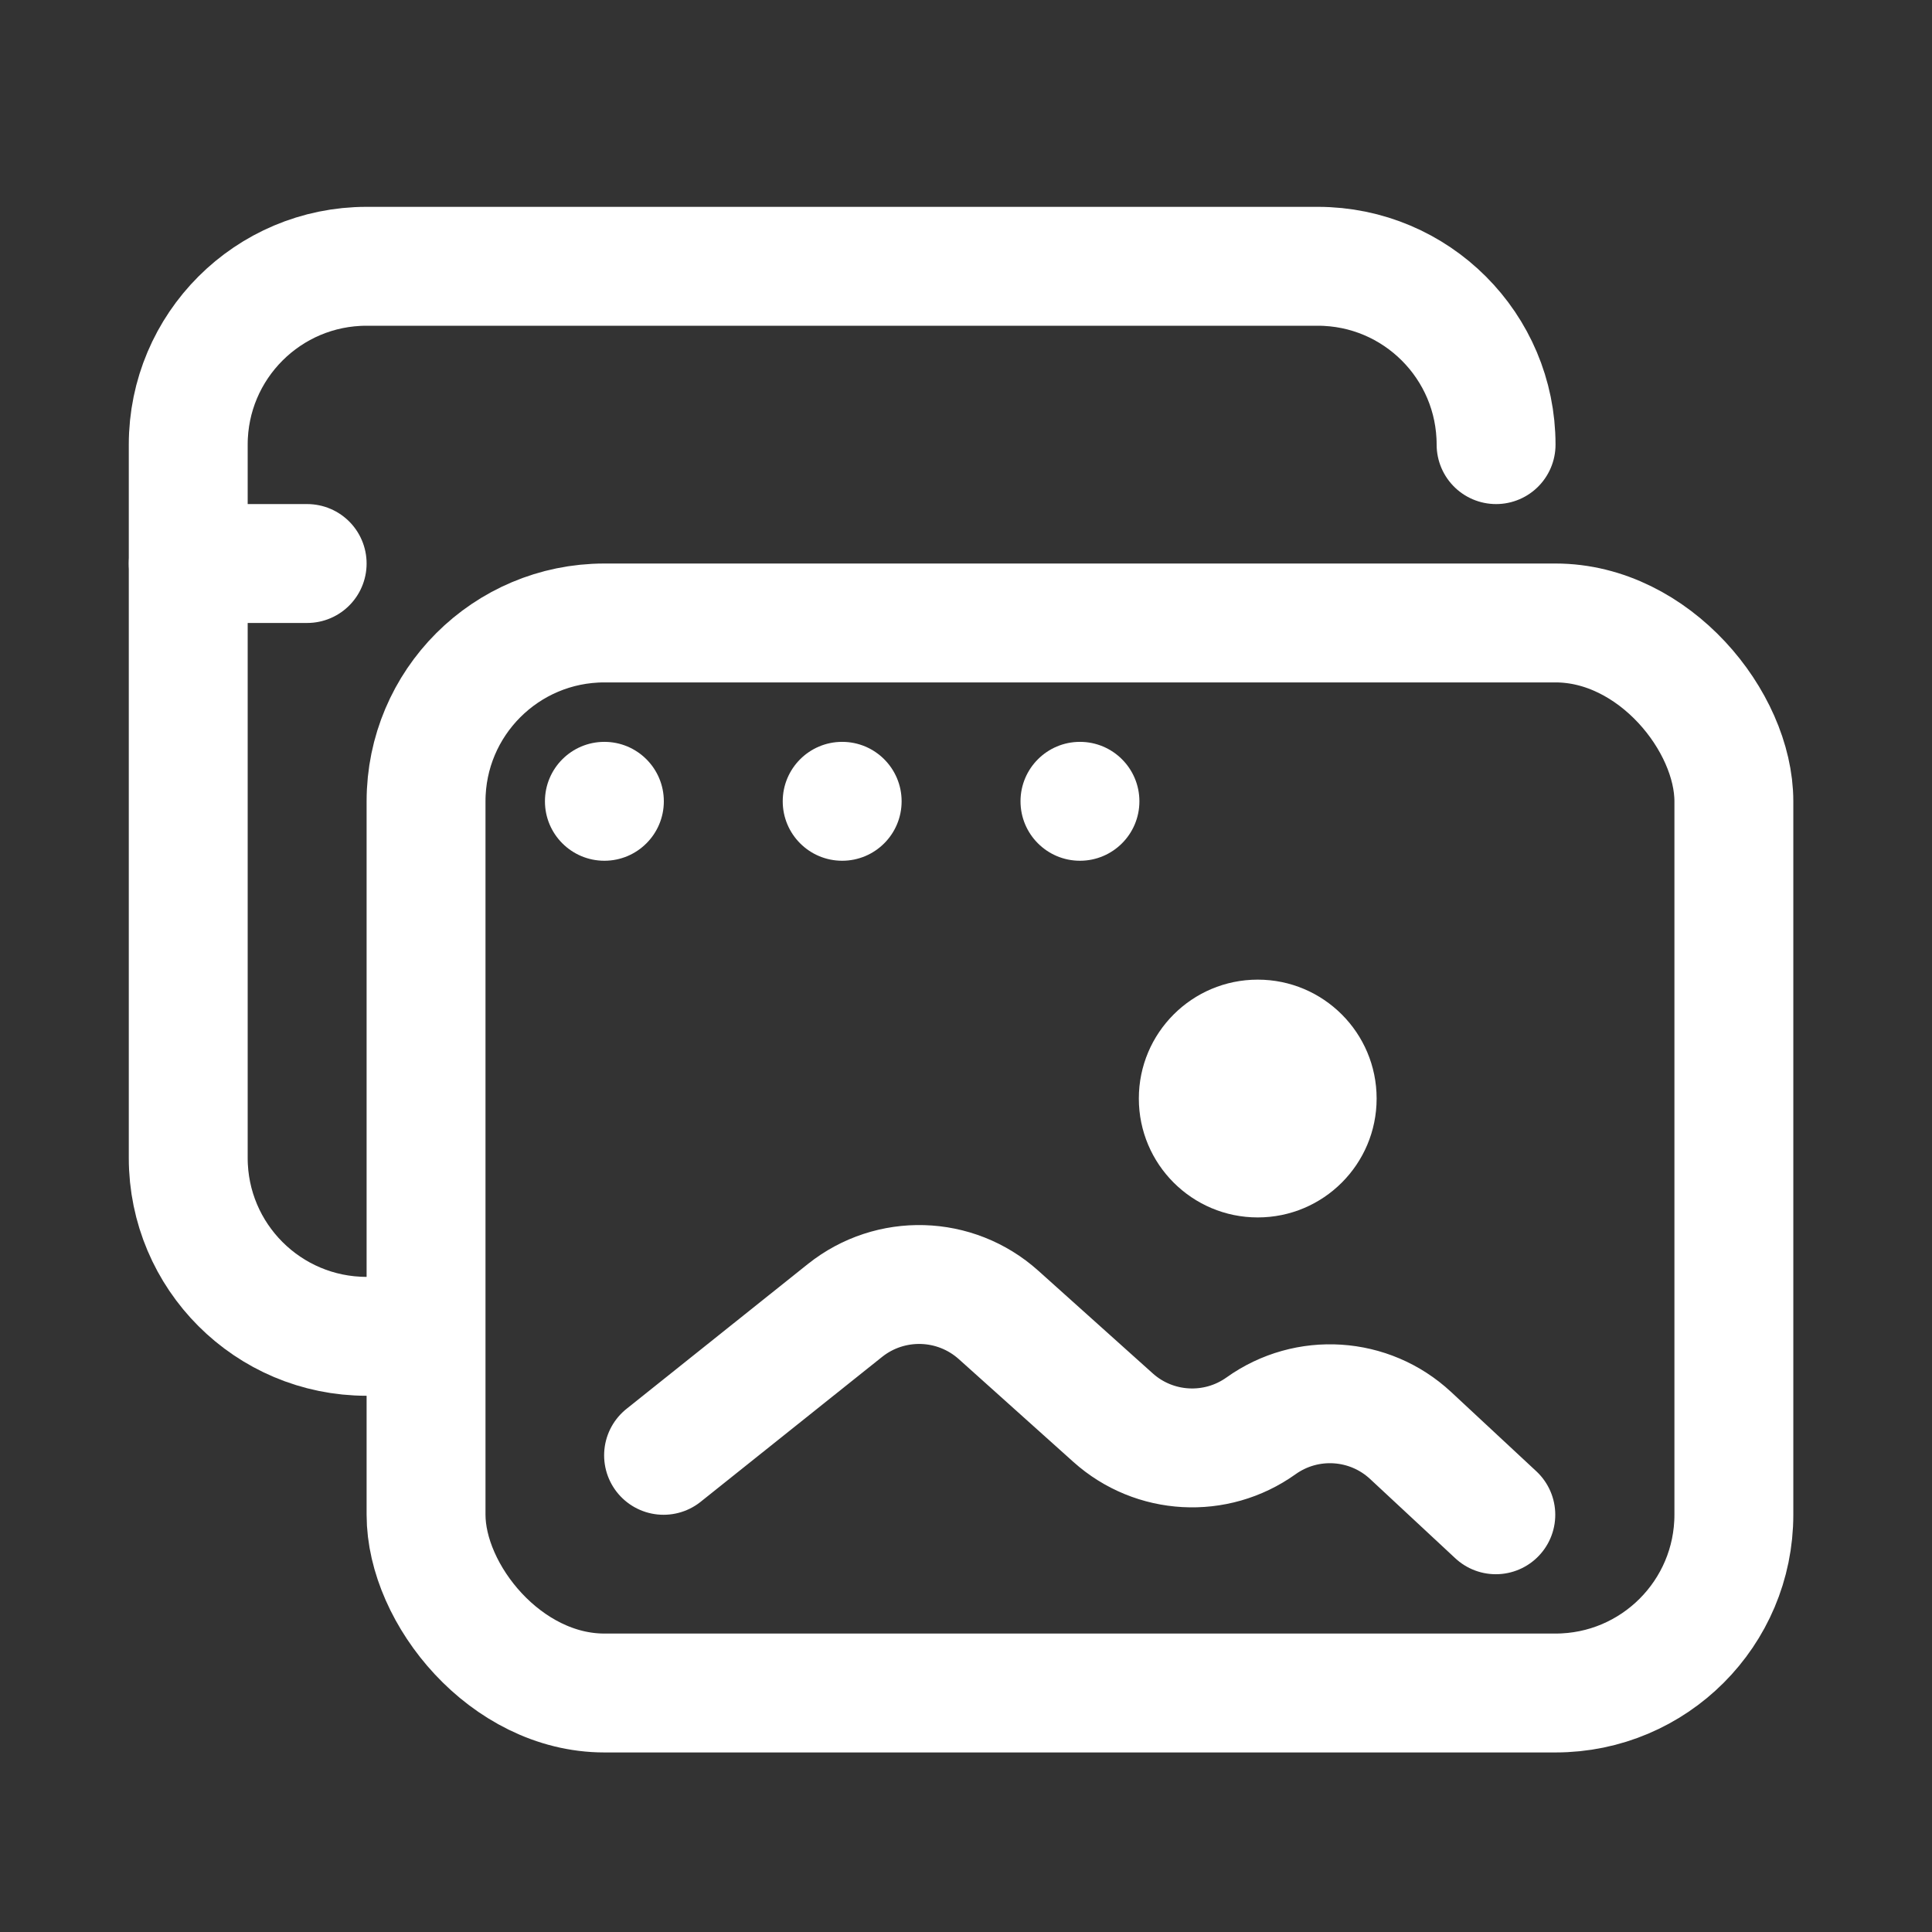
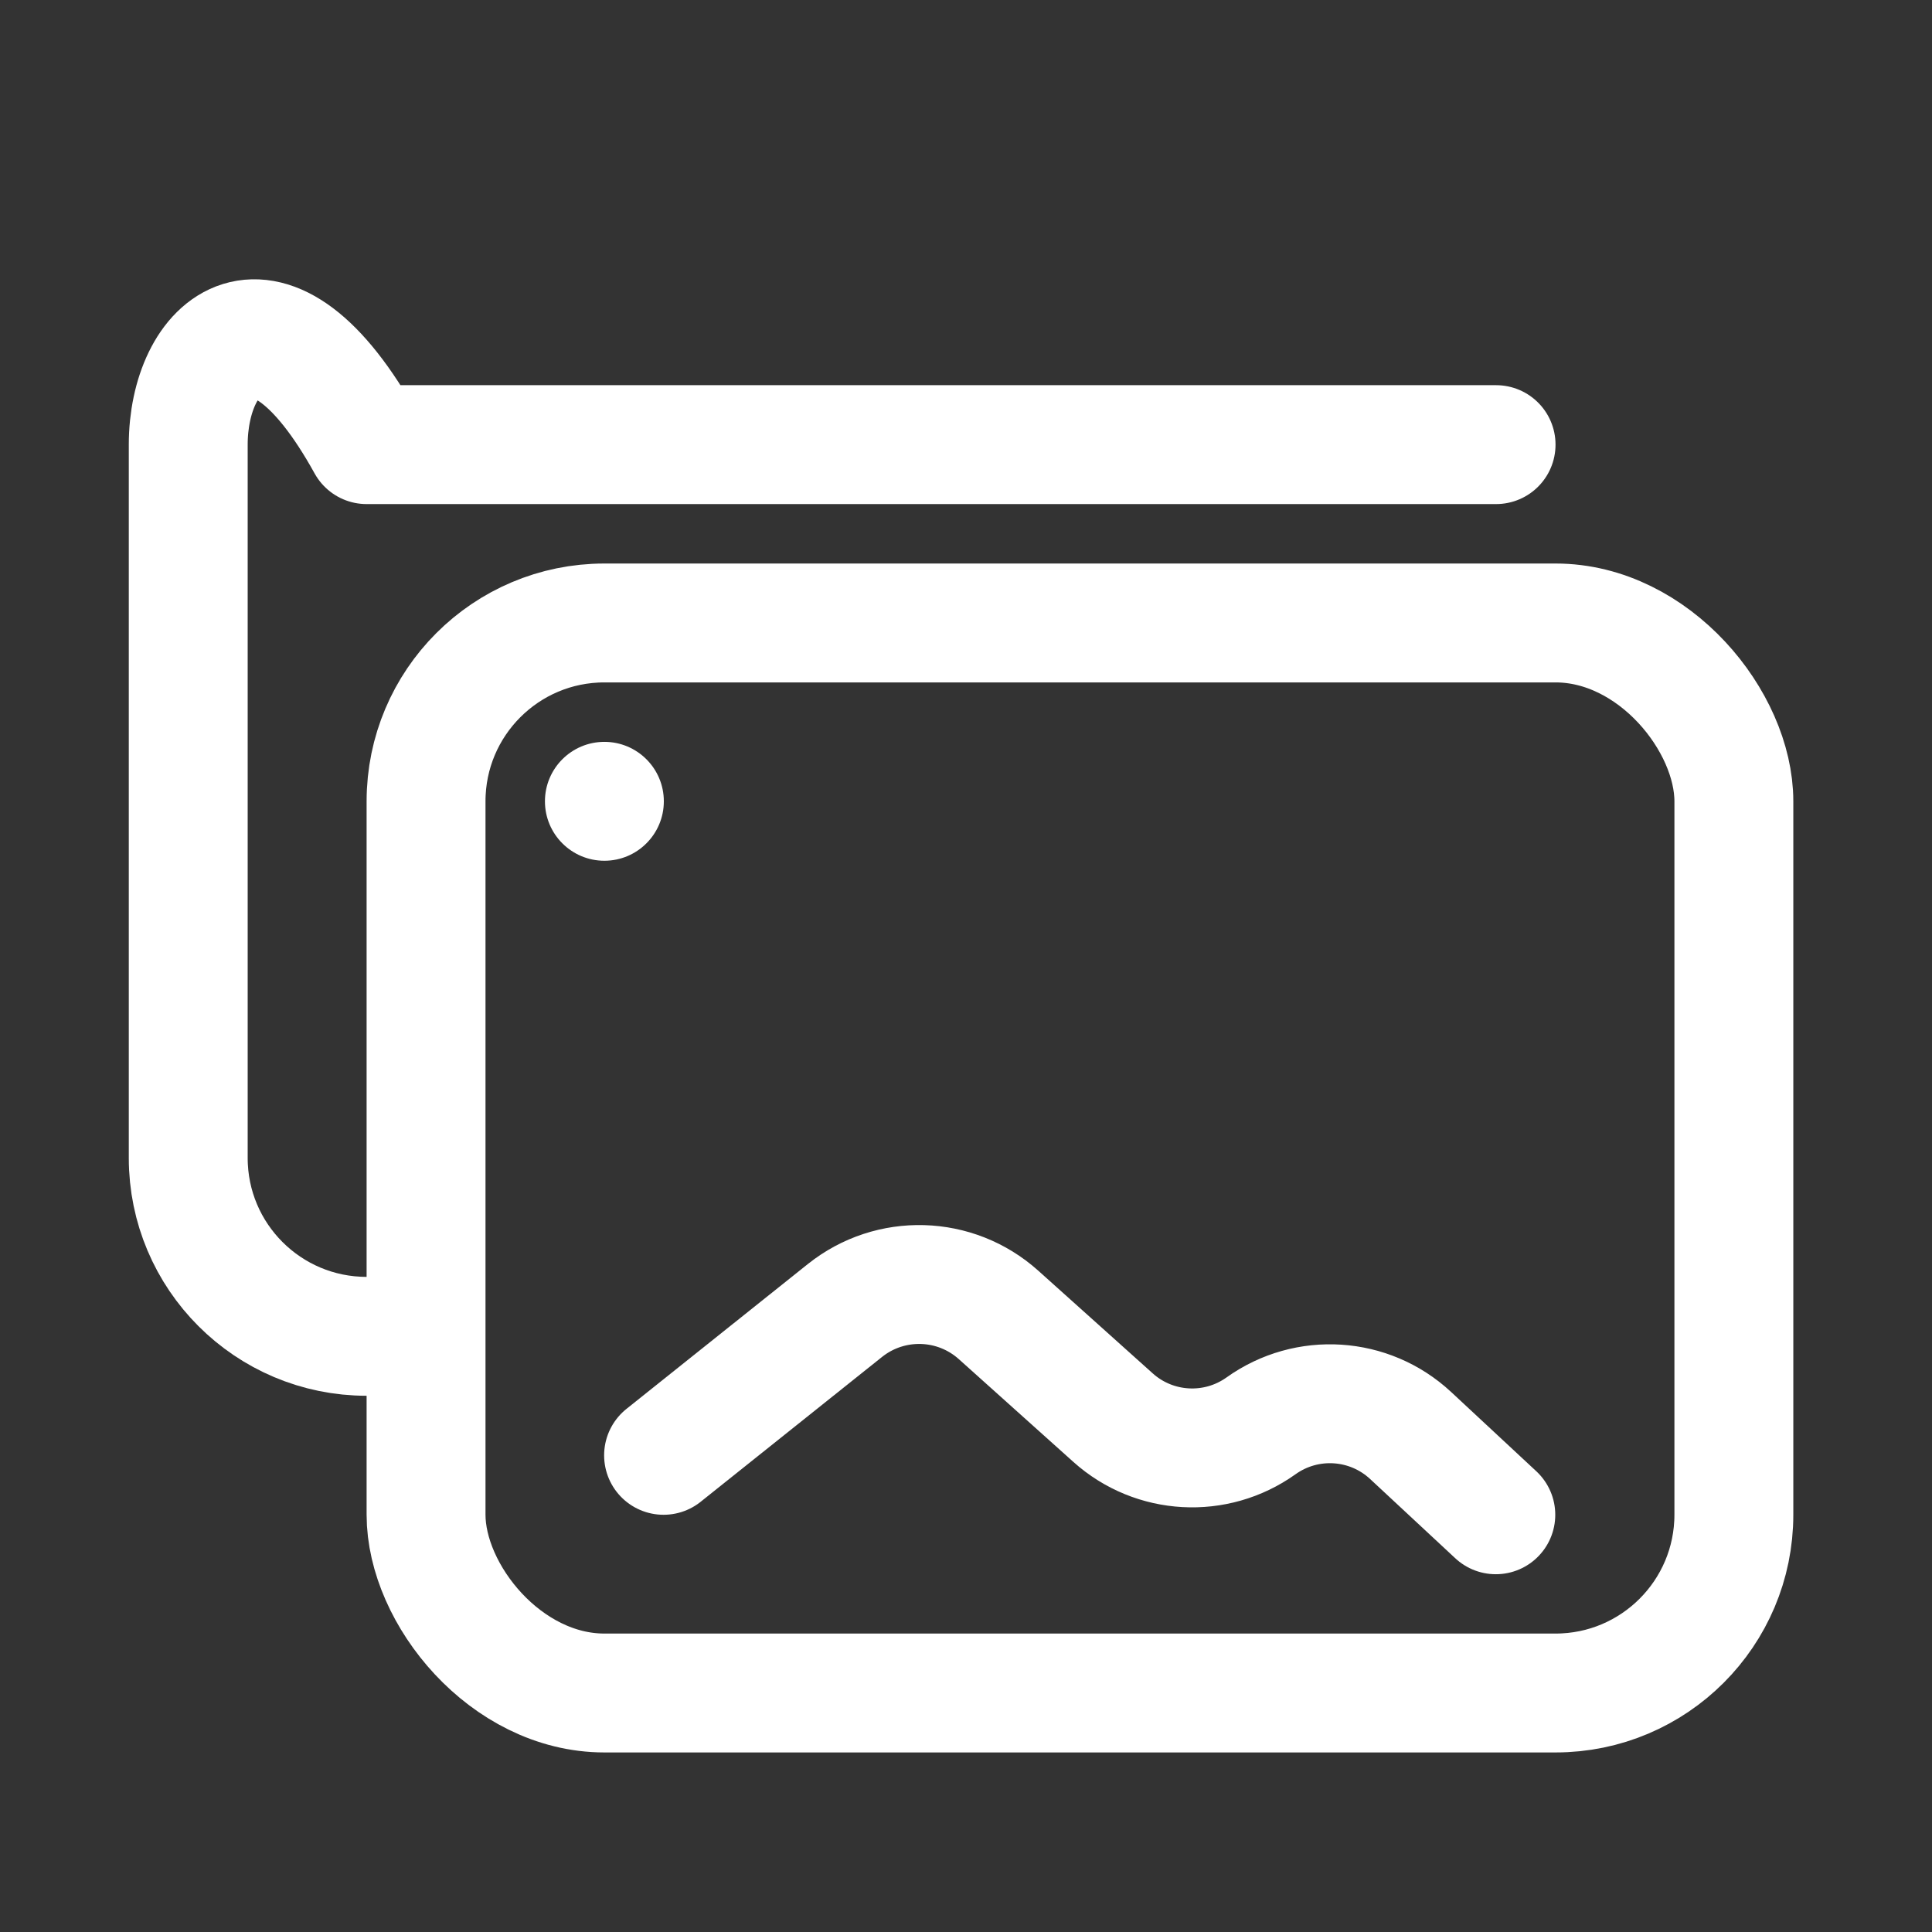
<svg xmlns="http://www.w3.org/2000/svg" width="65" height="65" viewBox="0 0 65 65" fill="none">
  <rect x="0" y="0" width="65" height="65" fill="#333333" stroke="none" />
-   <circle cx="36.334" cy="26.959" r="2" fill="white" />
-   <circle cx="28.334" cy="26.959" r="2" fill="white" />
  <circle cx="20.334" cy="26.959" r="2" fill="white" />
  <rect x="14.334" y="20.959" width="44" height="36" rx="6" stroke="white" stroke-width="4" stroke-linecap="round" stroke-linejoin="round" />
-   <path d="M50.334 14.959V14.959C50.334 11.645 47.647 8.959 44.334 8.959H12.334C9.02 8.959 6.333 11.645 6.333 14.959V38.959C6.333 42.273 9.02 44.959 12.334 44.959H13.667" stroke="white" stroke-width="4" stroke-linecap="round" stroke-linejoin="round" />
+   <path d="M50.334 14.959V14.959H12.334C9.02 8.959 6.333 11.645 6.333 14.959V38.959C6.333 42.273 9.02 44.959 12.334 44.959H13.667" stroke="white" stroke-width="4" stroke-linecap="round" stroke-linejoin="round" />
  <path d="M50.325 50.963L47.459 48.296C46.072 47.005 43.968 46.869 42.426 47.971V47.971C40.906 49.056 38.836 48.942 37.446 47.694L33.595 44.239C32.14 42.933 29.955 42.87 28.427 44.09L22.325 48.963" stroke="white" stroke-width="4" stroke-linecap="round" stroke-linejoin="round" />
-   <circle cx="4" cy="4" r="4" transform="matrix(-1 0 0 1 46.315 32.959)" fill="white" />
-   <path d="M6.333 18.959L10.334 18.959" stroke="white" stroke-width="4" stroke-linecap="round" stroke-linejoin="round" />
</svg>